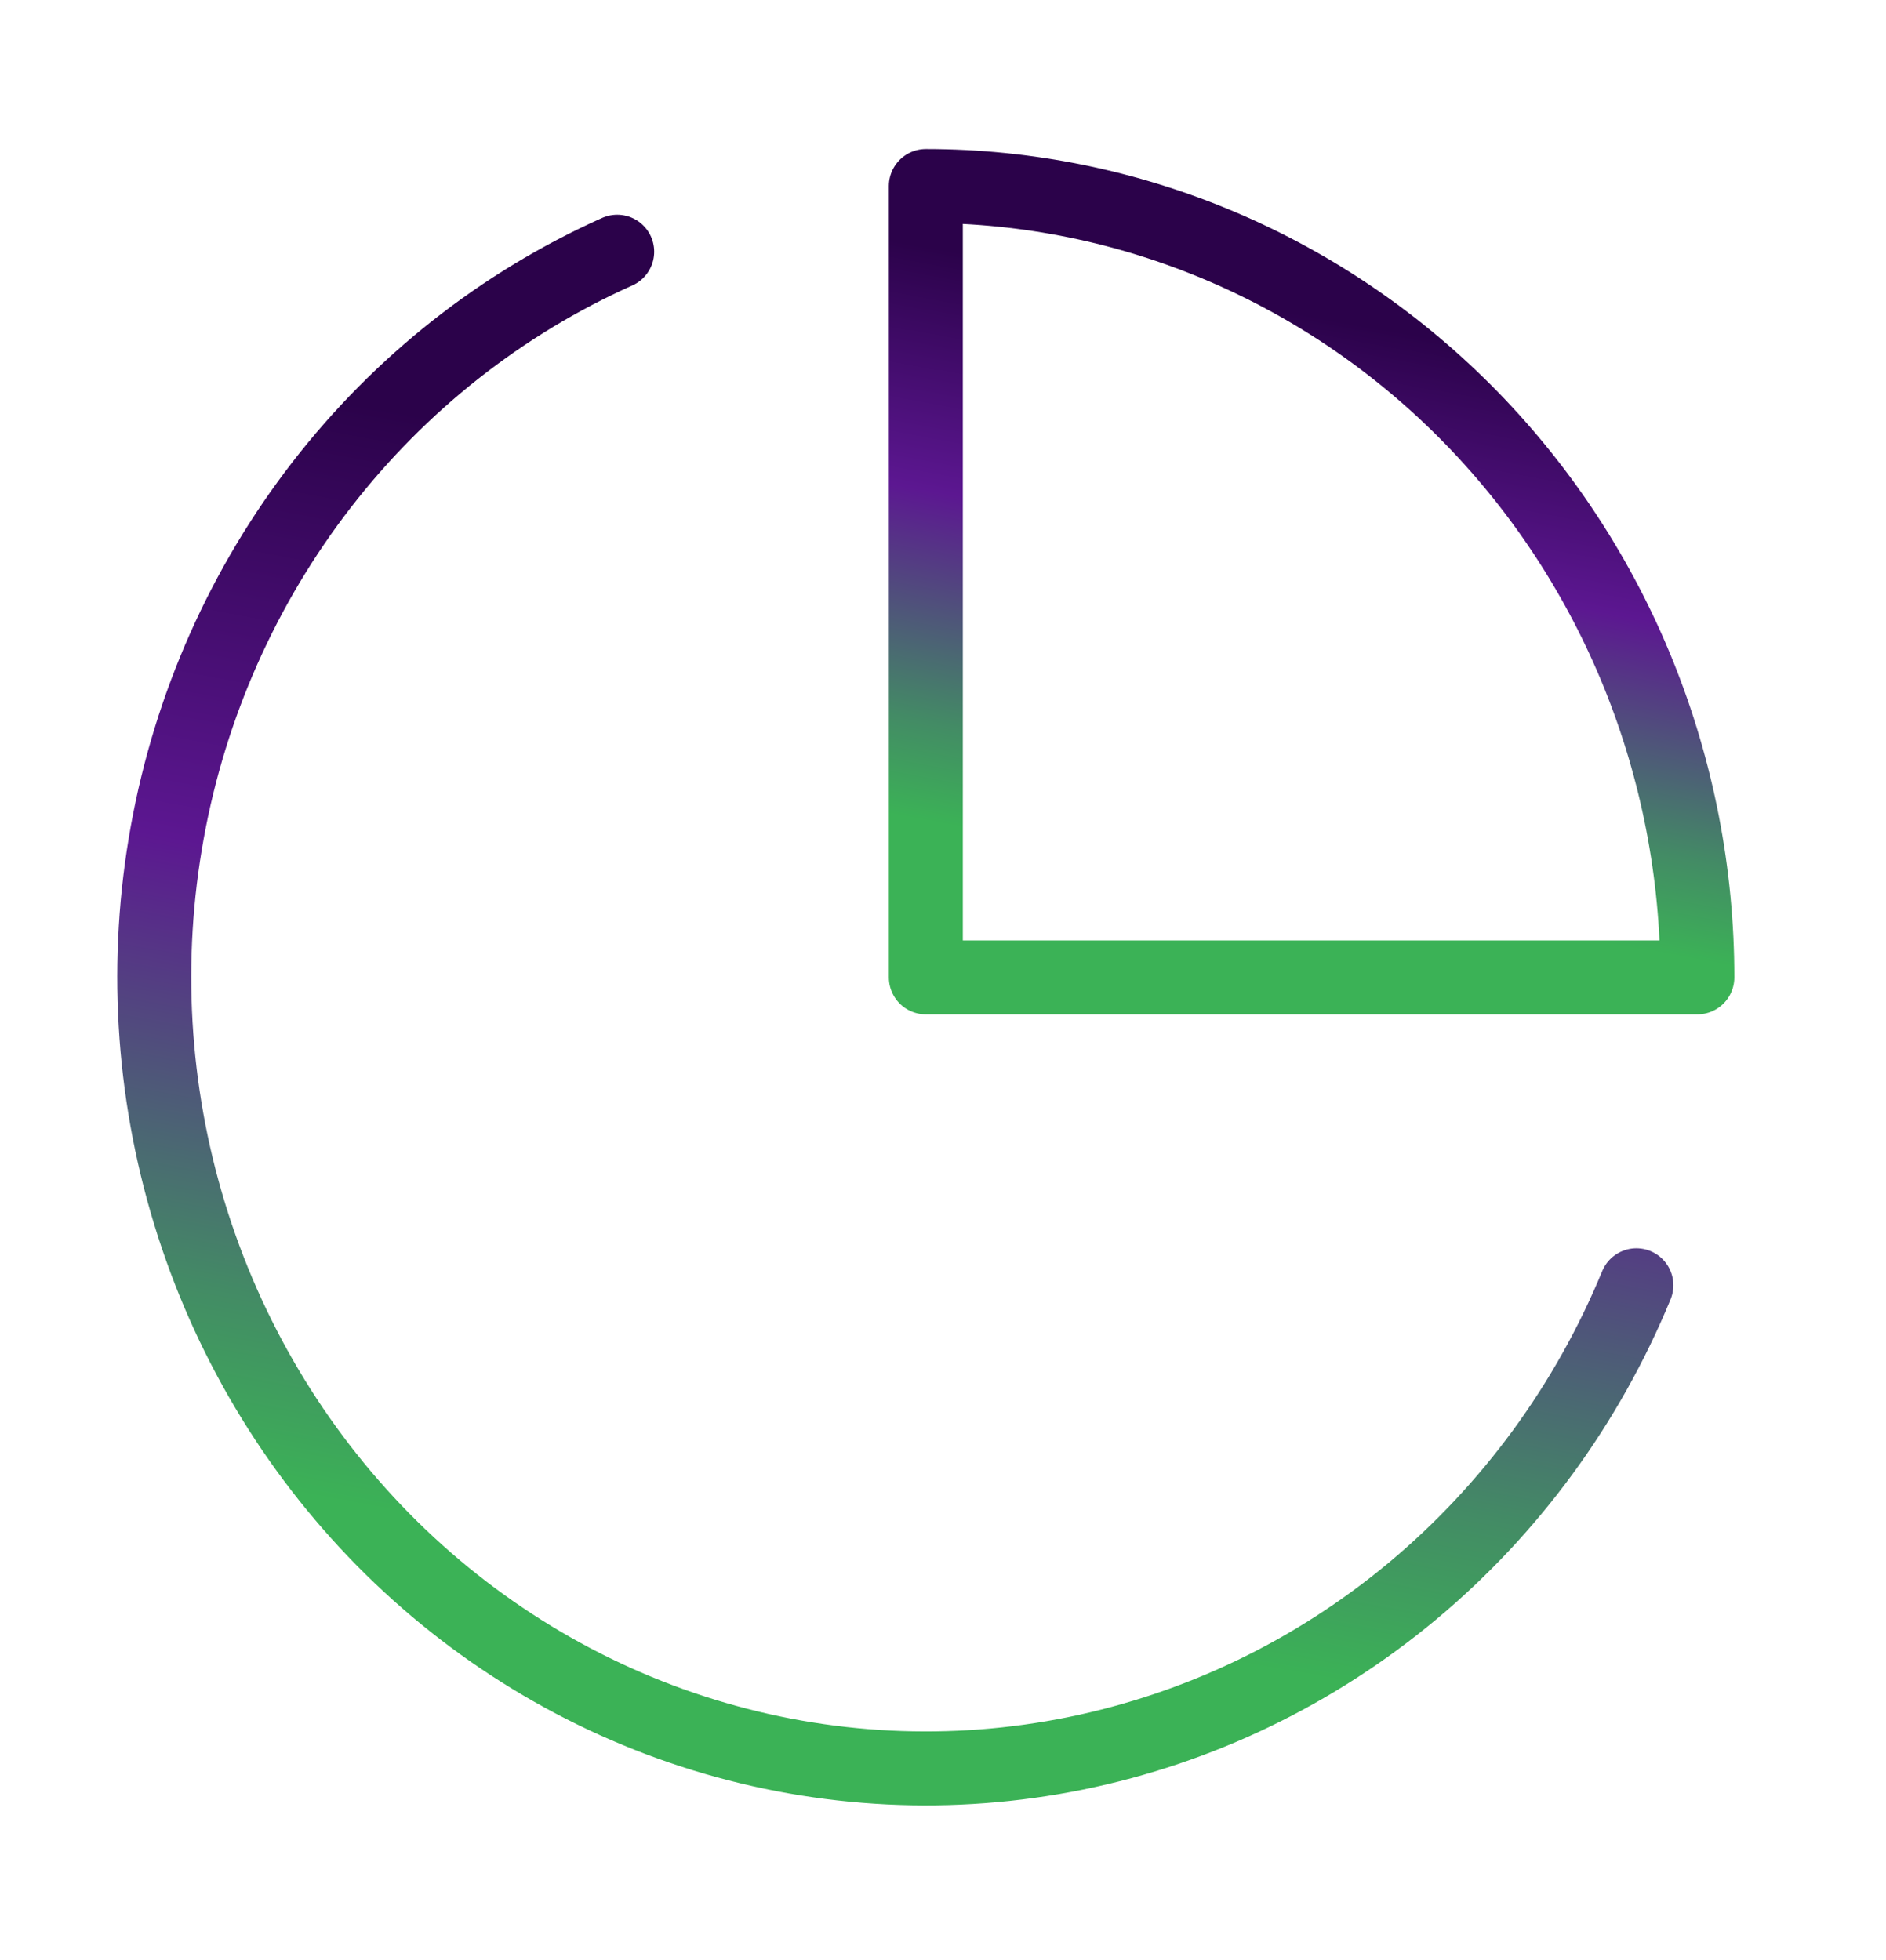
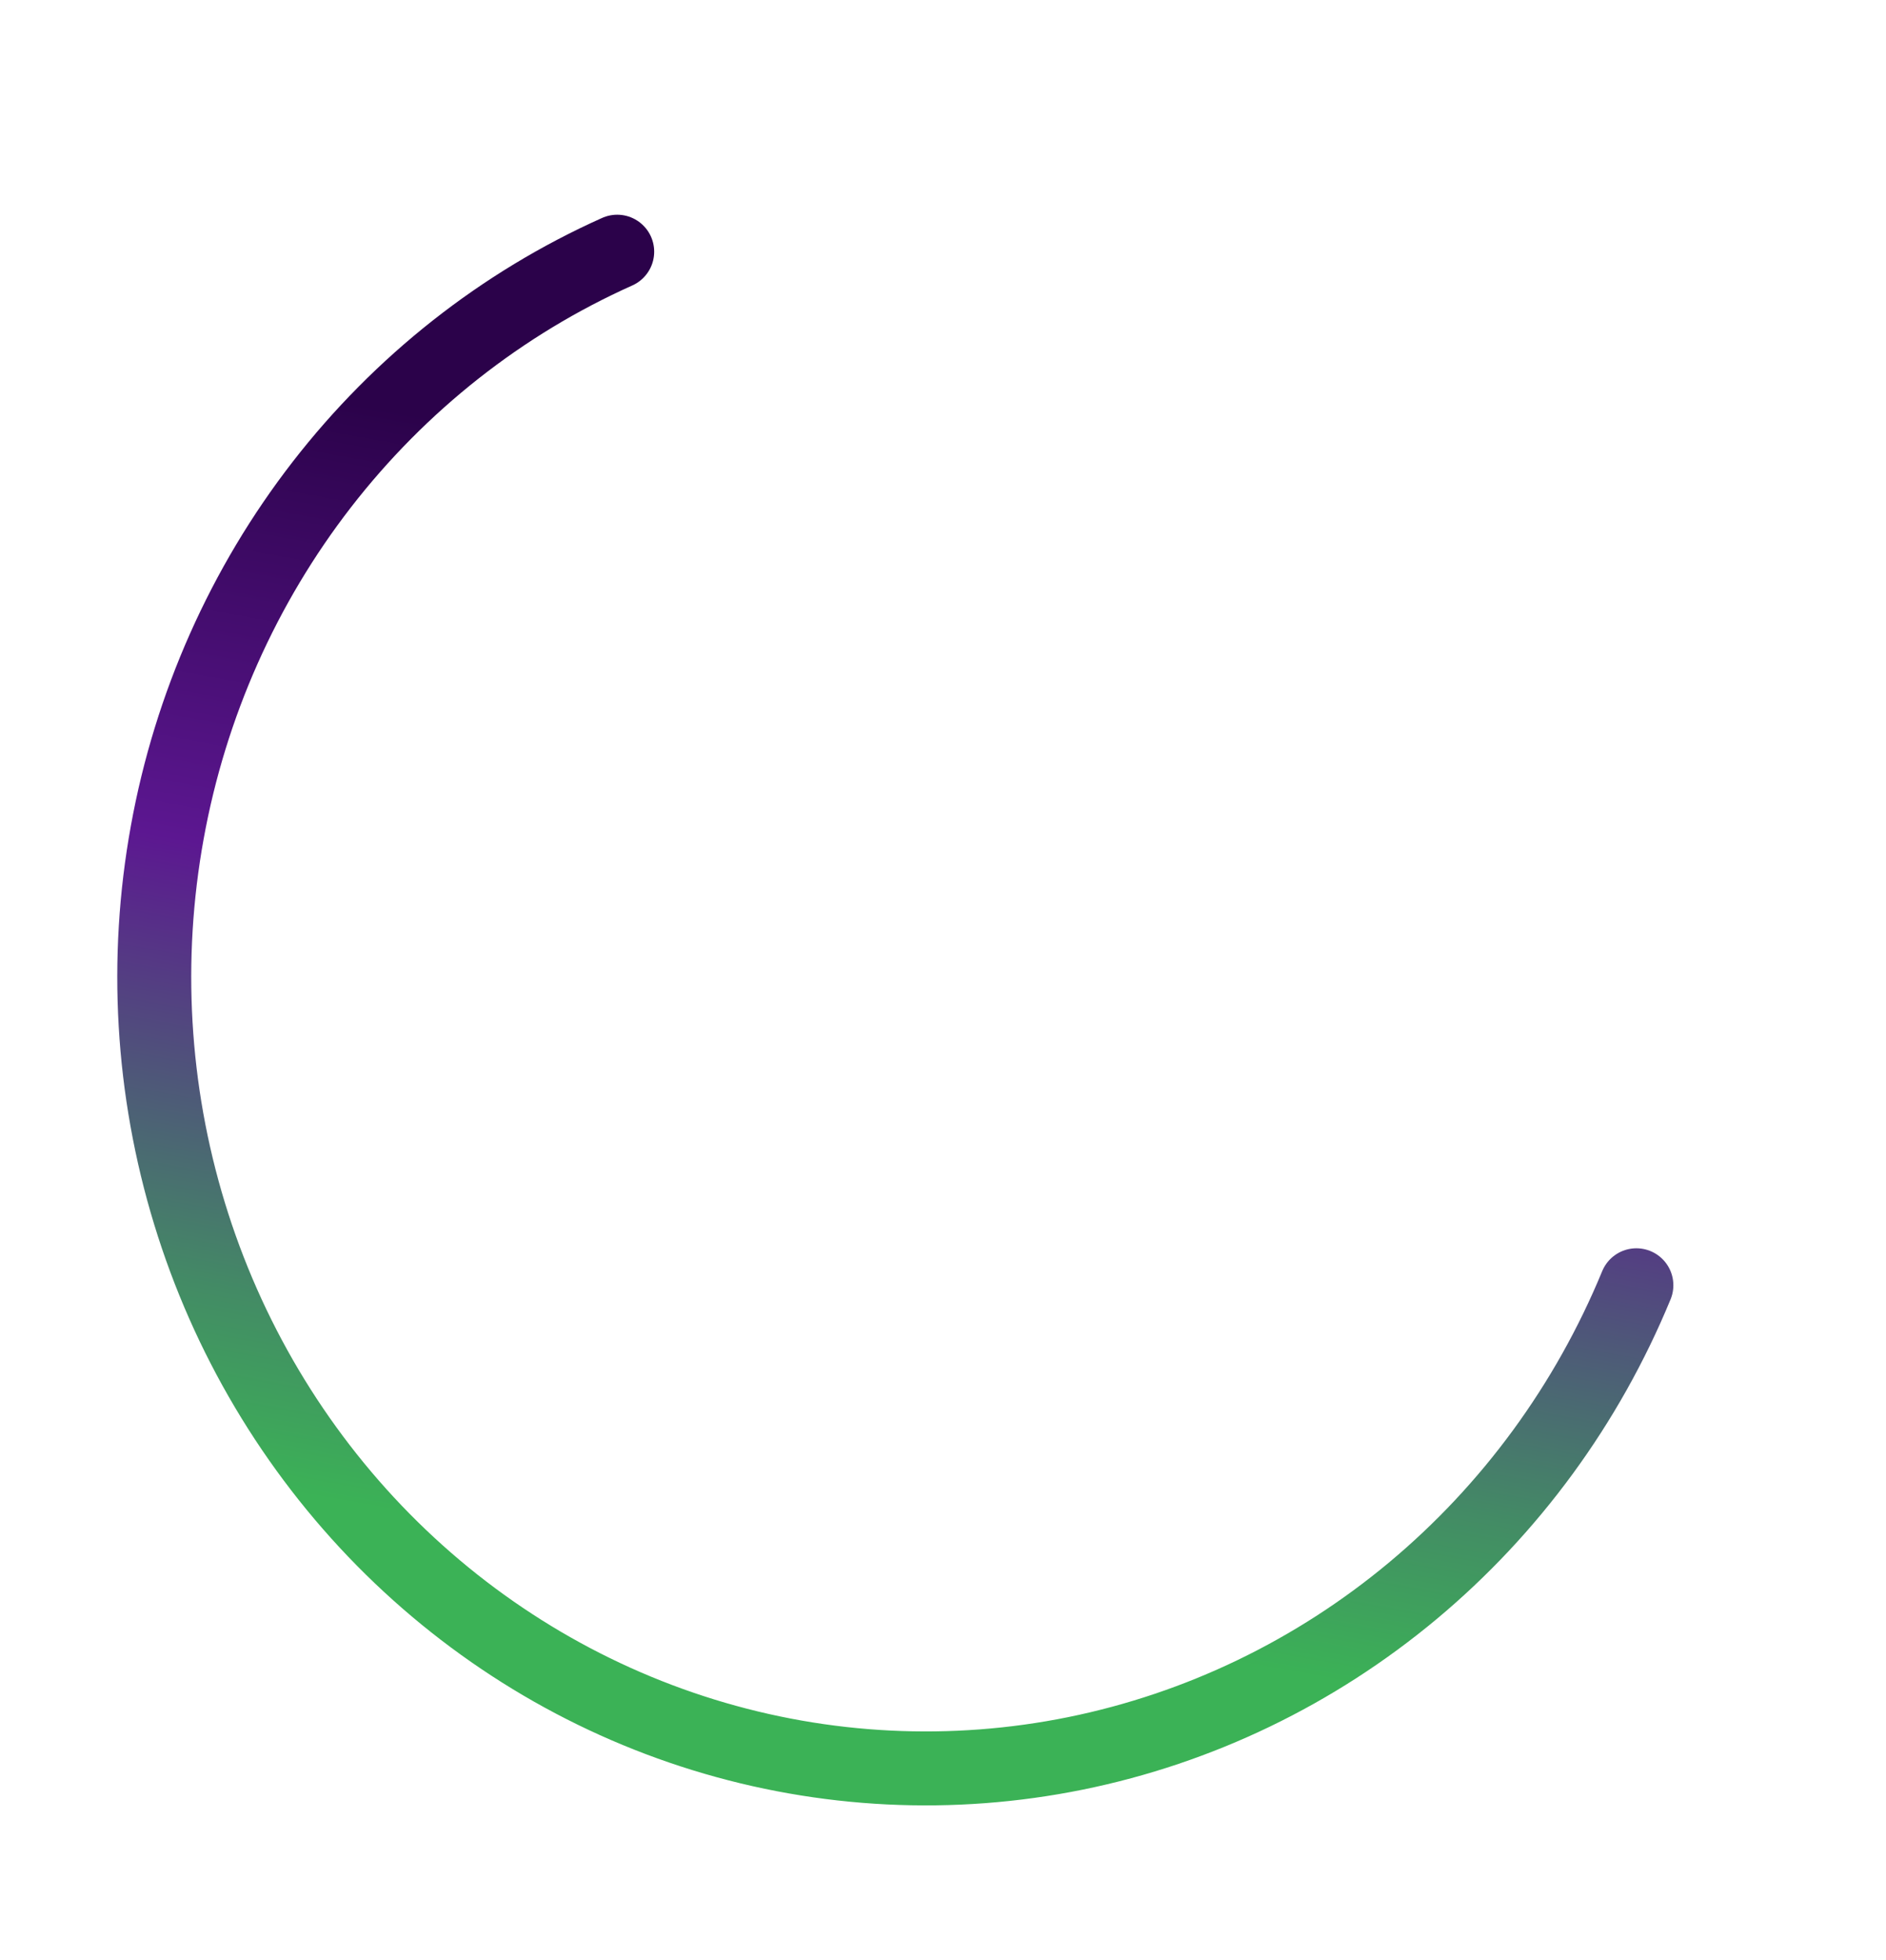
<svg xmlns="http://www.w3.org/2000/svg" width="51" height="53" viewBox="0 0 51 53" fill="none">
  <path d="M44.25 34.754C42.923 37.973 40.847 40.81 38.204 43.016C35.56 45.223 32.431 46.731 29.088 47.411C25.745 48.09 22.29 47.919 19.027 46.912C15.763 45.906 12.79 44.094 10.366 41.637C7.943 39.179 6.143 36.15 5.125 32.815C4.106 29.479 3.9 25.938 4.524 22.502C5.147 19.065 6.583 15.838 8.703 13.102C10.824 10.366 13.566 8.204 16.69 6.806" stroke="url(#paint0_linear_1764_8355)" stroke-width="2" stroke-linecap="round" stroke-linejoin="round" />
-   <path d="M45.899 26.429C45.899 23.619 45.359 20.836 44.311 18.24C43.262 15.644 41.726 13.285 39.788 11.297C37.851 9.31 35.551 7.734 33.02 6.659C30.488 5.583 27.776 5.03 25.036 5.03V26.429H45.899Z" stroke="url(#paint1_linear_1764_8355)" stroke-width="2" stroke-linecap="round" stroke-linejoin="round" />
  <defs>
    <linearGradient id="paint0_linear_1764_8355" x1="27.824" y1="14.173" x2="22.628" y2="43.023" gradientUnits="userSpaceOnUse">
      <stop stop-color="#2B024A" />
      <stop offset="0.424" stop-color="#5C1791" />
      <stop offset="0.827" stop-color="#438B65" />
      <stop offset="1" stop-color="#3BB256" />
    </linearGradient>
    <linearGradient id="paint1_linear_1764_8355" x1="37.348" y1="8.874" x2="34.631" y2="23.925" gradientUnits="userSpaceOnUse">
      <stop stop-color="#2B024A" />
      <stop offset="0.424" stop-color="#5C1791" />
      <stop offset="0.827" stop-color="#438B65" />
      <stop offset="1" stop-color="#3BB256" />
    </linearGradient>
  </defs>
</svg>